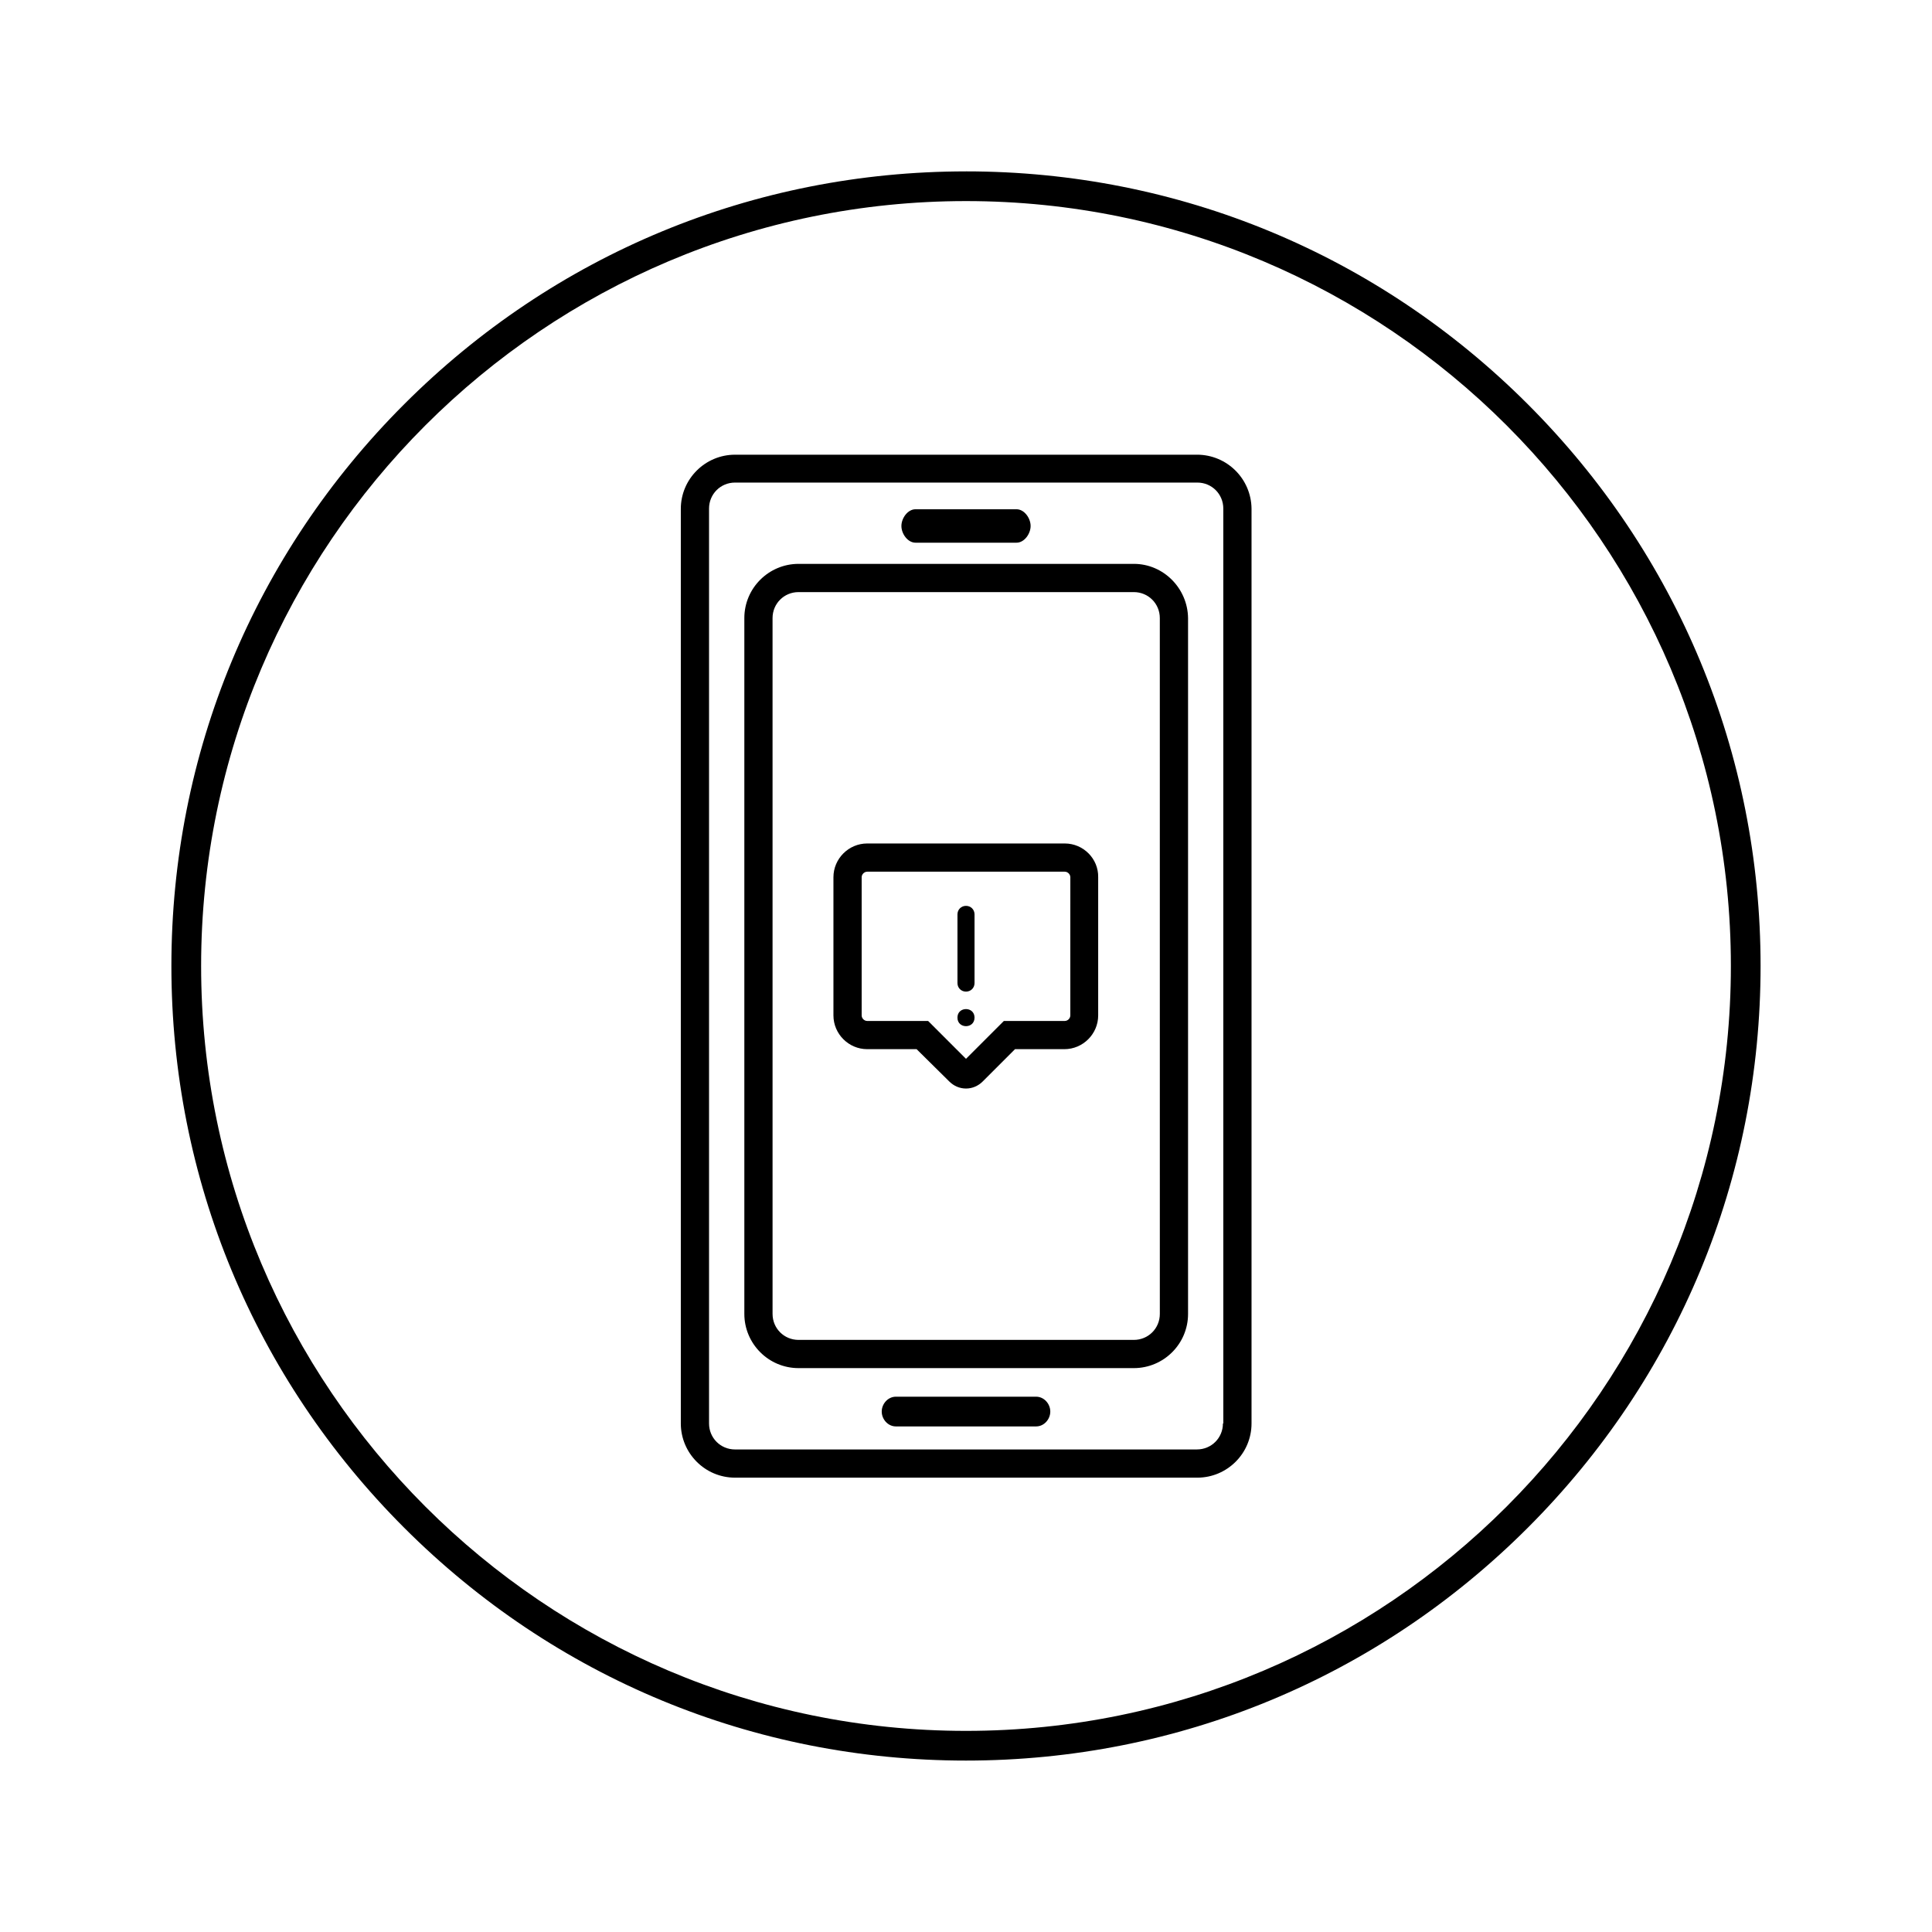
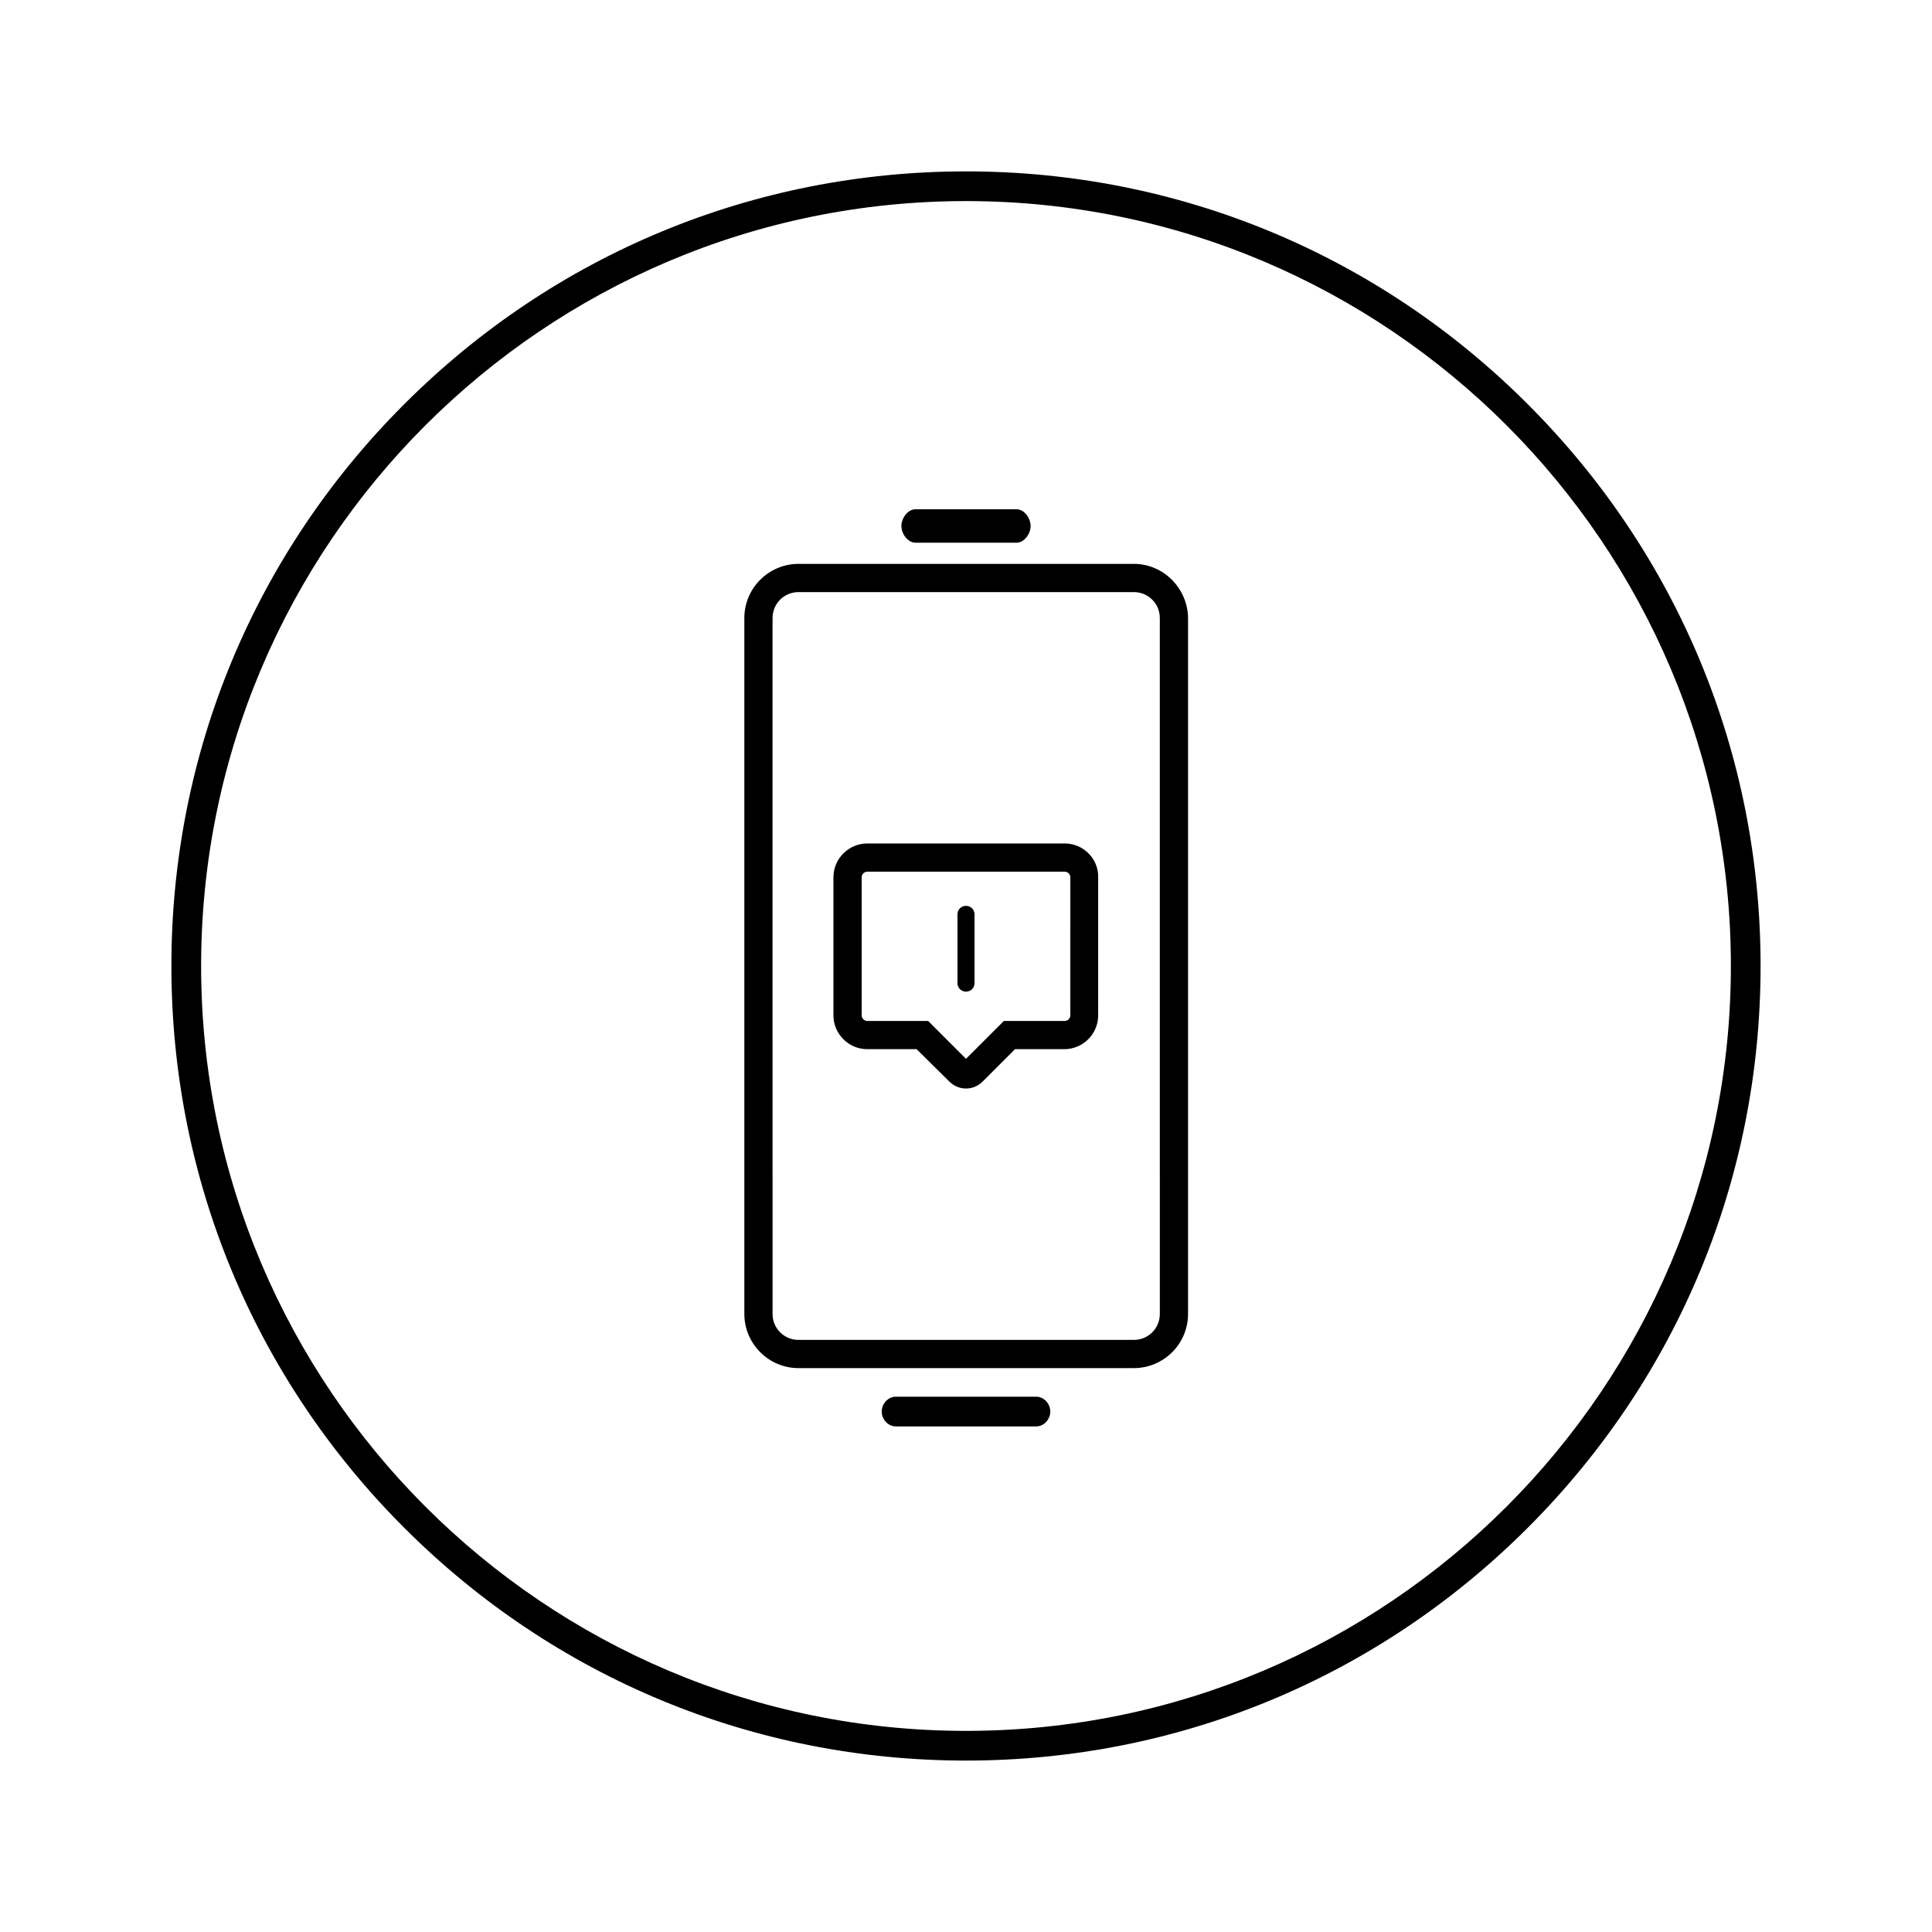
<svg xmlns="http://www.w3.org/2000/svg" fill="#000000" width="800px" height="800px" version="1.1" viewBox="144 144 512 512">
  <g>
-     <path d="m461.2 264.5h-122.41c-7.871 0-14.367 6.394-14.367 14.367v242.36c0 7.871 6.394 14.367 14.367 14.367h122.51c7.871 0 14.367-6.394 14.367-14.367v-242.46c-0.098-7.871-6.492-14.27-14.465-14.27zm6.887 256.73c0 3.836-3.051 6.887-6.887 6.887l-122.41 0.004c-3.836 0-6.887-3.051-6.887-6.887v-242.46c0-3.836 3.051-6.887 6.887-6.887h122.51c3.836 0 6.887 3.051 6.887 6.887l0.004 242.46z" />
    <path d="m444.48 293.43h-88.855c-7.871 0-14.367 6.394-14.367 14.367v184.4c0 7.871 6.394 14.367 14.367 14.367h88.855c7.871 0 14.367-6.394 14.367-14.367v-184.4c-0.102-7.871-6.496-14.367-14.367-14.367zm6.887 198.77c0 3.836-3.051 6.887-6.887 6.887h-88.855c-3.836 0-6.887-3.051-6.887-6.887l-0.004-184.4c0-3.836 3.051-6.887 6.887-6.887h88.855c3.836 0 6.887 3.051 6.887 6.887z" />
    <path d="m386.62 287.82h26.766c2.066 0 3.738-2.363 3.738-4.43s-1.672-4.43-3.738-4.43h-26.766c-2.066 0-3.738 2.363-3.738 4.43-0.004 2.07 1.672 4.43 3.738 4.43z" />
    <path d="m418.6 514.14h-37.195c-2.066 0-3.738 1.871-3.738 3.938 0 2.066 1.672 3.938 3.738 3.938h37.195c2.066 0 3.738-1.871 3.738-3.938 0-2.07-1.672-3.938-3.738-3.938z" />
-     <path d="m402.26 413.68c0 3.019-4.527 3.019-4.527 0 0-3.016 4.527-3.016 4.527 0" />
-     <path d="m400 384.06c-1.277 0-2.262 0.984-2.262 2.262v18.203c0 1.277 0.984 2.262 2.262 2.262s2.262-0.984 2.262-2.262v-18.203c0-1.277-0.984-2.262-2.262-2.262z" />
+     <path d="m400 384.06c-1.277 0-2.262 0.984-2.262 2.262v18.203c0 1.277 0.984 2.262 2.262 2.262s2.262-0.984 2.262-2.262v-18.203c0-1.277-0.984-2.262-2.262-2.262" />
    <path d="m426.17 367.53h-52.348c-4.922 0-8.953 4.035-8.953 8.953v36.605c0 4.922 4.035 8.953 8.953 8.953h13.086l8.66 8.562c1.18 1.18 2.754 1.871 4.43 1.871 1.672 0 3.246-0.688 4.43-1.871l8.562-8.562h13.086c4.922 0 8.953-4.035 8.953-8.953v-36.605c0.098-4.918-3.938-8.953-8.859-8.953zm1.477 45.559c0 0.789-0.688 1.477-1.477 1.477h-16.137l-10.035 10.035-10.035-10.035h-16.137c-0.789 0-1.477-0.688-1.477-1.477v-36.605c0-0.789 0.688-1.477 1.477-1.477h52.348c0.789 0 1.477 0.688 1.477 1.477z" />
    <path d="m400 189.42c-56.285 0-109.12 21.941-148.88 61.695-39.758 39.754-61.699 92.598-61.699 148.88s21.941 109.12 61.695 148.88c39.754 39.754 92.598 61.695 148.88 61.695s109.12-21.941 148.88-61.695 61.695-92.594 61.695-148.88-21.941-109.12-61.695-148.88c-39.754-39.758-92.594-61.699-148.88-61.699zm0 413.28c-111.78 0-202.7-90.922-202.7-202.7-0.004-111.79 90.918-202.71 202.7-202.71 111.78 0 202.7 90.922 202.7 202.7 0 111.79-90.922 202.71-202.7 202.71z" />
  </g>
</svg>